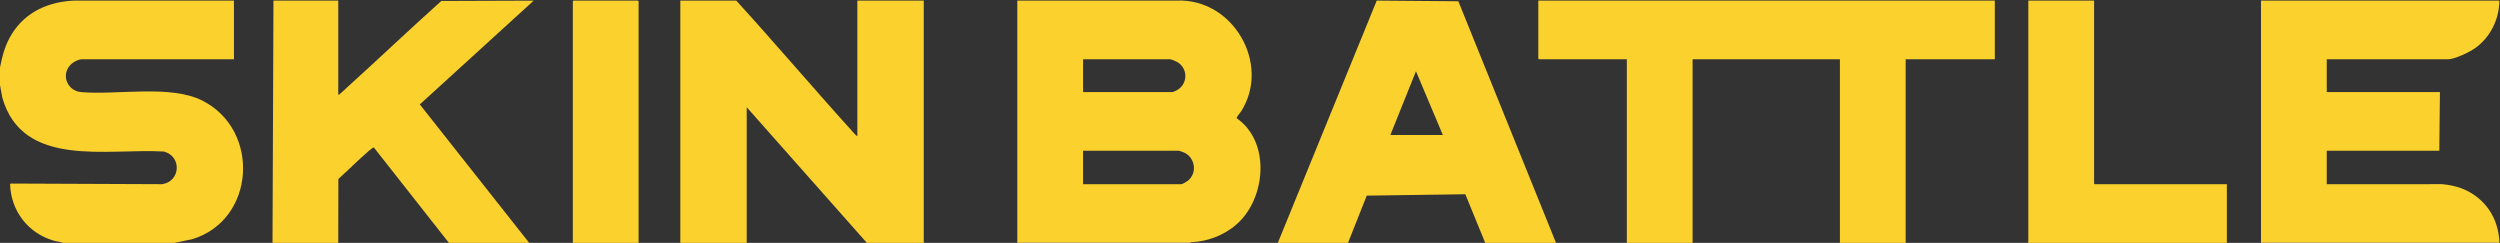
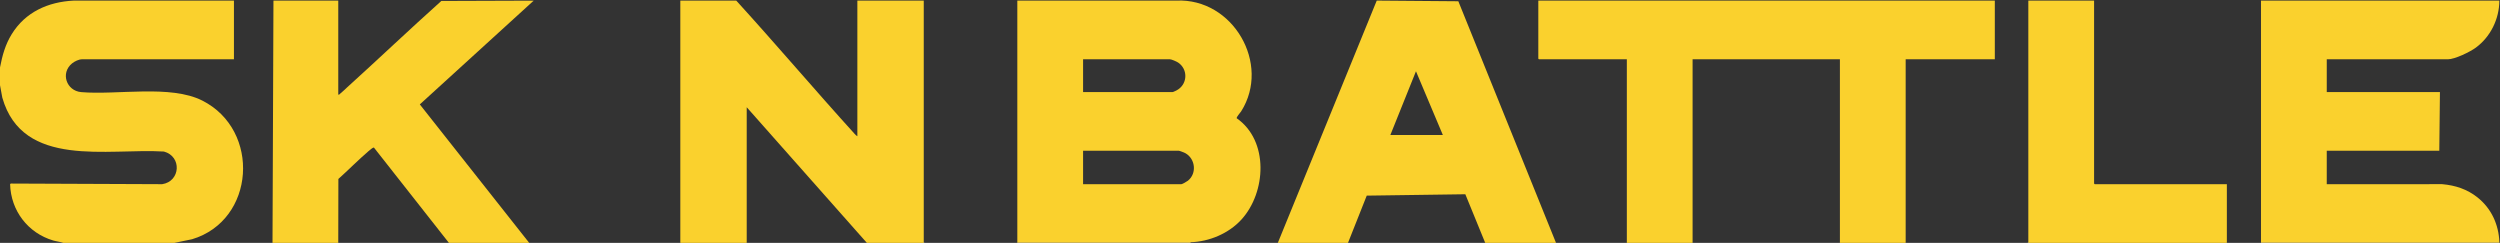
<svg xmlns="http://www.w3.org/2000/svg" id="Layer_1" viewBox="0 0 3953 384">
  <rect x="0" y="0" width="3953" height="384" fill="#333333" stroke="none" />
  <defs>
    <style>.cls-1{fill:#fbdc62;}.cls-2{fill:#fef8e4;}.cls-3{fill:#fce27c;}.cls-4{fill:#fdf8e4;}.cls-5{fill:#fad12d;}.cls-6{fill:#fbdc63;}.cls-7{fill:#fad748;}</style>
  </defs>
  <polygon class="cls-5" points="2432.38 92.76 2432.38 1 3154.2 1 3154.2 93.76 3013.24 93.76 3013.24 384 2909.26 384 2909.26 93.76 2676.32 93.76 2676.32 384 2572.35 384 2572.35 93.75 2433.38 93.76 2432.38 92.76" />
  <path class="cls-5" d="M1075.73,384V1h88.48c63.21,69.34,123.89,141,186.94,210.47,1.27,1.4,2.84,3.1,4.51,3.98V1h104.97v383h-89.98l-189.94-214.44v214.44h-104.98Z" />
  <path class="cls-5" d="M0,106.72c3.66-19,8.34-36.23,18.58-52.78C40.17,19.03,75.99,2.99,116.43.96l253.48.04v92.76h-240.44c-4.85,0-11.73,3.39-15.51,6.47-18.74,15.29-8.88,43.43,14.47,45.43,56.94,4.88,141.03-12.12,191.51,13.41,92.68,46.88,83.71,189.2-16.25,219.21l-27.76,5.72H99.97c-5.11-1.75-10.54-2.19-15.76-3.73-40.07-11.78-67.1-47.27-68.22-89.03l1-1,239.43.99c29.09-4.39,31.44-43.9,2.77-51.62-88.52-5.52-223.36,27.5-255.52-85.19l-3.67-19.77v-27.93Z" />
  <path class="cls-5" d="M430.89,384L432.39,1h102.47v148.61c1.74.43,2-.72,3.01-1.49,3.14-2.4,7.77-7.04,11-9.97,49.95-45.21,98.78-91.69,148.96-136.64l144.95-.51v1l-178.97,163.09,172.97,218.91h-126.97l-118.55-150.68c-1.77-.28-6.76,4.11-8.43,5.54-16.37,14.09-31.7,29.66-47.77,44.1l-.2,101.03h-103.97Z" />
  <path class="cls-5" d="M2460.38,384h-111.97l-31.44-76.86-155.88,2.19-29.63,74.67h-110.97L2176.91.93l129.01,1.06,154.45,382.01ZM2281.42,213.44l-42.49-100.75-40.49,100.75h82.98Z" />
  <polygon class="cls-5" points="3207.19 383 3207.19 1 3311.16 1 3311.16 290.24 3312.16 291.24 3521.11 291.24 3521.11 384 3207.19 384 3207.19 383" />
-   <polygon class="cls-5" points="1008.74 1 1009.74 1.99 1009.74 384 905.77 384 905.77 1.99 906.77 1 1008.74 1" />
  <rect class="cls-1" height="1" width="376.9" x="3575.1" y="383" />
  <rect class="cls-6" height="1" width="273.93" x="1608.59" y="383" />
  <polygon class="cls-2" points="1461.63 384 1460.63 384 1460.63 383 1461.63 384" />
  <polygon class="cls-4" points="3207.19 384 3206.19 384 3207.19 383 3207.19 384" />
  <path class="cls-5" d="M1608.59,383V.99s251.48-.04,251.48-.04c89.47-4.17,149.9,100.04,102.45,175.12-1.58,2.5-7.43,8.7-7.1,10.87,51.25,35.63,46.69,117.2,7.58,160.17-20.05,22.02-50.79,34.99-80.49,35.89h-273.93ZM1712.57,145.62h141.46c1.14,0,7.39-3.18,8.83-4.15,15.18-10.22,15.26-32.25,0-42.56-2.27-1.53-10.44-5.15-12.83-5.15h-137.47v51.86ZM1712.57,291.24h155.46c1.47,0,8.83-4.3,10.41-5.57,14.38-11.65,11.63-34.71-4.2-43.51-1.53-.85-9.03-3.78-10.21-3.78h-151.46v52.86Z" />
  <path class="cls-5" d="M3575.1,383V1h376.9c-.21,28.99-13.77,56.94-37.08,74.22-9.18,6.81-33.28,18.54-44.4,18.54h-191.45v51.86h178.95l-1,92.76h-177.95v52.86l182.5-.04c20.9,1.87,39.51,7.92,55.92,21.01,21.9,17.48,33.5,42.82,34.52,70.79h-376.9Z" />
  <polygon class="cls-3" points="842.79 1.99 842.79 1 843.77 1.5 842.79 1.99" />
  <path class="cls-7" d="M905.77,1.99l1-1-1,1Z" />
-   <path class="cls-7" d="M1009.74,1.99l-1-1,1,1Z" />
+   <path class="cls-7" d="M1009.74,1.99Z" />
  <path class="cls-7" d="M2433.38,93.76l-1-1,1,1Z" />
-   <path class="cls-2" d="M3312.16,291.24l-1-1,1,1Z" />
  <path class="cls-3" d="M16,291.24l1-1-1,1Z" />
</svg>